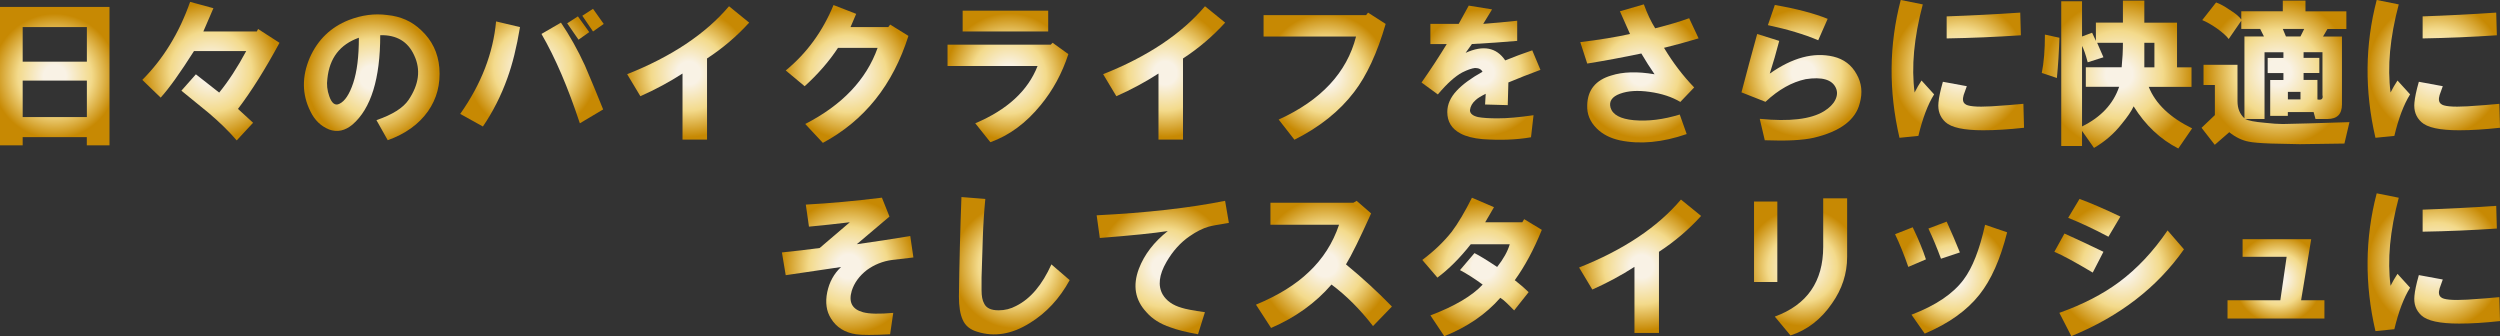
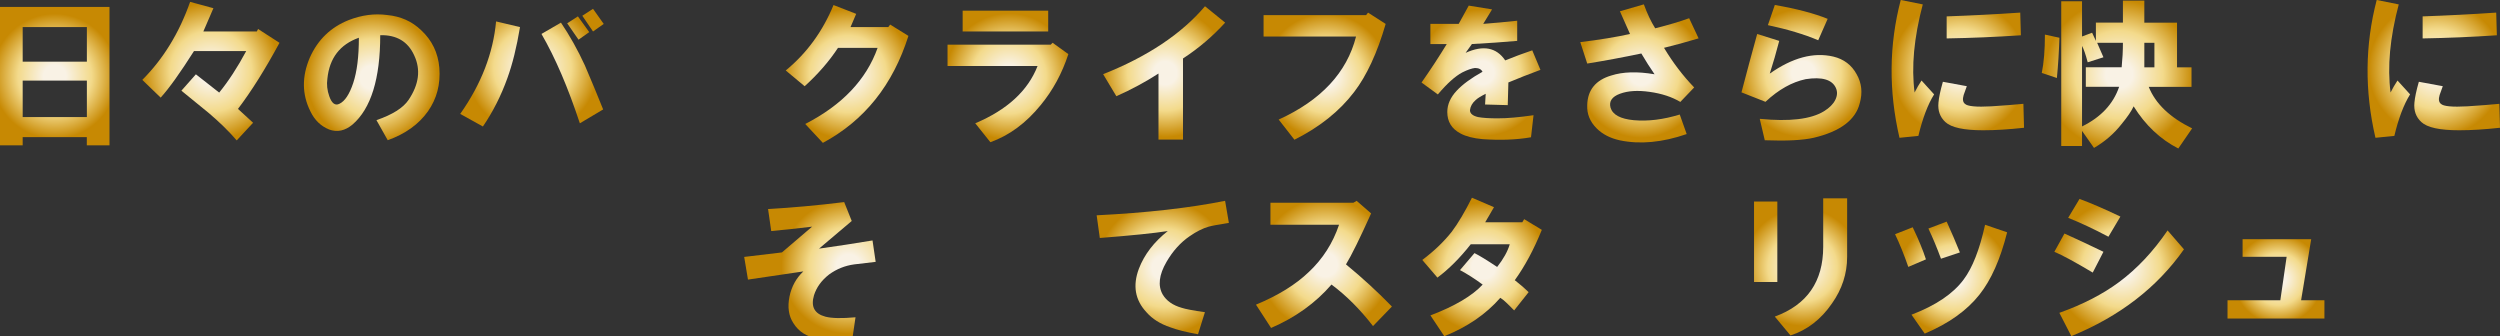
<svg xmlns="http://www.w3.org/2000/svg" xmlns:xlink="http://www.w3.org/1999/xlink" id="_レイヤー_2" viewBox="0 0 476.29 64.04">
  <rect x="0" y="0" width="476.29" height="64.04" fill="#333333" stroke="none" />
  <defs>
    <style>.cls-1{fill:url(#_真ちゅう_円形_3-19);}.cls-2{fill:url(#_真ちゅう_円形_3-3);}.cls-3{fill:url(#_真ちゅう_円形_3-12);}.cls-4{fill:url(#_真ちゅう_円形_3-24);}.cls-5{fill:url(#_真ちゅう_円形_3-5);}.cls-6{fill:url(#_真ちゅう_円形_3-27);}.cls-7{fill:url(#_真ちゅう_円形_3-16);}.cls-8{fill:url(#_真ちゅう_円形_3-8);}.cls-9{fill:url(#_真ちゅう_円形_3-17);}.cls-10{fill:url(#_真ちゅう_円形_3-11);}.cls-11{fill:url(#_真ちゅう_円形_3-18);}.cls-12{fill:url(#_真ちゅう_円形_3-6);}.cls-13{fill:url(#_真ちゅう_円形_3-14);}.cls-14{fill:url(#_真ちゅう_円形_3);}.cls-15{fill:url(#_真ちゅう_円形_3-26);}.cls-16{fill:url(#_真ちゅう_円形_3-25);}.cls-17{fill:url(#_真ちゅう_円形_3-22);}.cls-18{fill:url(#_真ちゅう_円形_3-20);}.cls-19{fill:url(#_真ちゅう_円形_3-2);}.cls-20{fill:url(#_真ちゅう_円形_3-15);}.cls-21{fill:url(#_真ちゅう_円形_3-7);}.cls-22{fill:url(#_真ちゅう_円形_3-21);}.cls-23{fill:url(#_真ちゅう_円形_3-10);}.cls-24{fill:url(#_真ちゅう_円形_3-9);}.cls-25{fill:url(#_真ちゅう_円形_3-4);}.cls-26{fill:url(#_真ちゅう_円形_3-13);}.cls-27{fill:url(#_真ちゅう_円形_3-23);}</style>
    <radialGradient id="_真ちゅう_円形_3" cx="10.46" cy="14.94" fx="10.46" fy="14.94" r="11.9" gradientTransform="translate(-.02 -.42)" gradientUnits="userSpaceOnUse">
      <stop offset=".18" stop-color="#f9f2e5" />
      <stop offset=".59" stop-color="#f3da8b" />
      <stop offset="1" stop-color="#c78903" />
    </radialGradient>
    <radialGradient id="_真ちゅう_円形_3-2" cx="40.23" cy="13.98" fx="40.23" fy="13.98" r="13.14" xlink:href="#_真ちゅう_円形_3" />
    <radialGradient id="_真ちゅう_円形_3-3" cx="70.92" cy="15.18" fx="70.92" fy="15.18" r="12.48" xlink:href="#_真ちゅう_円形_3" />
    <radialGradient id="_真ちゅう_円形_3-4" cx="101.47" cy="13.32" fx="101.47" fy="13.32" r="12.51" xlink:href="#_真ちゅう_円形_3" />
    <radialGradient id="_真ちゅう_円形_3-5" cx="131.25" cy="14.34" fx="131.25" fy="14.34" r="12.19" xlink:href="#_真ちゅう_円形_3" />
    <radialGradient id="_真ちゅう_円形_3-6" cx="161.57" cy="14.52" fx="161.57" fy="14.52" r="12.44" xlink:href="#_真ちゅう_円形_3" />
    <radialGradient id="_真ちゅう_円形_3-7" cx="192.25" cy="15" fx="192.25" fy="15" r="12.04" xlink:href="#_真ちゅう_円形_3" />
    <radialGradient id="_真ちゅう_円形_3-8" cx="222.02" cy="14.34" fx="222.02" fy="14.34" r="12.19" xlink:href="#_真ちゅう_円形_3" />
    <radialGradient id="_真ちゅう_円形_3-9" cx="252.64" cy="14.94" fx="252.64" fy="14.94" r="11.88" xlink:href="#_真ちゅう_円形_3" />
    <radialGradient id="_真ちゅう_円形_3-10" cx="282.48" cy="14.28" fx="282.48" fy="14.28" r="12.08" xlink:href="#_真ちゅう_円形_3" />
    <radialGradient id="_真ちゅう_円形_3-11" cx="312.68" cy="14.42" fx="312.68" fy="14.42" r="12.26" xlink:href="#_真ちゅう_円形_3" />
    <radialGradient id="_真ちゅう_円形_3-12" cx="343.57" cy="14.31" fx="343.57" fy="14.31" r="12.2" xlink:href="#_真ちゅう_円形_3" />
    <radialGradient id="_真ちゅう_円形_3-13" cx="373.4" cy="13.56" fx="373.4" fy="13.56" r="12.89" xlink:href="#_真ちゅう_円形_3" />
    <radialGradient id="_真ちゅう_円形_3-14" cx="403.75" cy="14.64" fx="403.75" fy="14.64" r="14.22" xlink:href="#_真ちゅう_円形_3" />
    <radialGradient id="_真ちゅう_円形_3-15" cx="434.01" cy="14.28" fx="434.01" fy="14.28" r="13.92" xlink:href="#_真ちゅう_円形_3" />
    <radialGradient id="_真ちゅう_円形_3-16" cx="464.18" cy="13.56" fx="464.18" fy="13.56" r="12.89" xlink:href="#_真ちゅう_円形_3" />
    <radialGradient id="_真ちゅう_円形_3-17" cx="161.69" cy="51.2" fx="161.69" fy="51.2" r="12.81" xlink:href="#_真ちゅう_円形_3" />
    <radialGradient id="_真ちゅう_円形_3-18" cx="193.45" cy="51.09" fx="193.45" fy="51.09" r="11.89" xlink:href="#_真ちゅう_円形_3" />
    <radialGradient id="_真ちゅう_円形_3-19" cx="221.78" cy="51.44" fx="221.78" fy="51.44" r="12.66" xlink:href="#_真ちゅう_円形_3" />
    <radialGradient id="_真ちゅう_円形_3-20" cx="252.52" cy="50.84" fx="252.52" fy="50.84" r="12.55" xlink:href="#_真ちゅう_円形_3" />
    <radialGradient id="_真ちゅう_円形_3-21" cx="282.66" cy="51.32" fx="282.66" fy="51.32" r="12.33" xlink:href="#_真ちゅう_円形_3" />
    <radialGradient id="_真ちゅう_円形_3-22" cx="312.8" cy="51.2" fx="312.8" fy="51.2" r="12.19" xlink:href="#_真ちゅう_円形_3" />
    <radialGradient id="_真ちゅう_円形_3-23" cx="343.42" cy="51.32" fx="343.42" fy="51.32" r="11.18" xlink:href="#_真ちゅう_円形_3" />
    <radialGradient id="_真ちゅう_円形_3-24" cx="372.12" cy="53.36" fx="372.12" fy="53.36" r="10.68" xlink:href="#_真ちゅう_円形_3" />
    <radialGradient id="_真ちゅう_円形_3-25" cx="404.17" cy="51.44" fx="404.17" fy="51.44" r="12.72" xlink:href="#_真ちゅう_円形_3" />
    <radialGradient id="_真ちゅう_円形_3-26" cx="434.07" cy="53.6" fx="434.07" fy="53.6" r="8.44" xlink:href="#_真ちゅう_円形_3" />
    <radialGradient id="_真ちゅう_円形_3-27" cx="464.18" cy="50.42" fx="464.18" fy="50.42" r="12.89" xlink:href="#_真ちゅう_円形_3" />
  </defs>
  <g id="_レイヤー_1-2">
    <path class="cls-14" d="M0,27.69V1.32h20.86v26.37h-4.32v-1.56H4.32v1.56H0ZM4.32,11.75h12.23v-6.59H4.32v6.59ZM4.32,22.3h12.23v-6.95H4.32v6.95Z" />
    <path class="cls-19" d="M27.11,15.22c4-4,7.03-8.95,9.11-14.86l4.44,1.2-1.92,4.44h10.19l.24-.48,4.08,2.64c-2.72,5.03-5.35,9.23-7.91,12.59l2.88,2.64-3.12,3.36c-1.52-1.76-3.32-3.52-5.39-5.27-1.84-1.52-3.56-2.92-5.15-4.2l2.76-3.12,4.44,3.48c1.76-2.16,3.48-4.79,5.15-7.91h-9.95c-2.64,4.16-4.75,7.11-6.35,8.87l-3.48-3.36Z" />
    <path class="cls-2" d="M73.88,26.73l-2.16-3.84c3.04-1.04,5.07-2.32,6.11-3.84,2-2.96,2.36-5.79,1.08-8.51-1.2-2.64-3.36-3.91-6.47-3.84,0,8.31-1.76,13.98-5.27,17.02-1.44,1.2-2.92,1.52-4.44.96-1.6-.64-2.8-1.8-3.6-3.48-1.6-3.2-1.64-6.59-.12-10.19,1.52-3.44,4-5.83,7.43-7.19,2.48-.96,4.91-1.28,7.31-.96,2.56.24,4.71,1.2,6.47,2.88,2.08,1.92,3.24,4.32,3.48,7.19.24,3.12-.48,5.87-2.16,8.27-1.76,2.48-4.32,4.32-7.67,5.51ZM68.36,7.19c-3.6,1.28-5.59,3.88-5.99,7.79-.16,1.12-.04,2.24.36,3.36.48,1.36,1.12,1.84,1.92,1.44,1.04-.48,1.92-1.8,2.64-3.96s1.08-5.03,1.08-8.63Z" />
    <path class="cls-25" d="M87.68,21.7c4-5.67,6.27-11.55,6.83-17.62l4.56,1.08c-.64,3.84-1.44,7.07-2.4,9.71-1.2,3.36-2.76,6.43-4.67,9.23l-4.32-2.4ZM103.15,6.47l3.72-2.16c1.68,2.48,3.2,5.2,4.56,8.15,1.2,2.8,2.36,5.59,3.48,8.39l-4.44,2.64c-2.24-6.79-4.67-12.47-7.31-17.02ZM108.06,4.44l2.04-1.32,2.16,3-2.04,1.44-2.16-3.12ZM110.94,3l2.04-1.32,2.04,2.88-2.04,1.44-2.04-3Z" />
-     <path class="cls-5" d="M119.47,14.14c8.47-3.36,14.94-7.67,19.42-12.95l3.84,3.12c-2.4,2.64-5.08,4.91-8.03,6.83v15.46h-4.67v-12.59c-2.48,1.6-5.15,3.04-8.03,4.32l-2.52-4.2Z" />
    <path class="cls-12" d="M149.69,13.43c4-3.28,7.03-7.43,9.11-12.47l4.32,1.68-1.08,2.52h7.19l.36-.48,3.48,2.16c-2.96,9.35-8.39,16.14-16.3,20.38l-3.36-3.6c7.03-3.6,11.63-8.43,13.79-14.5h-7.55c-1.68,2.56-3.8,4.99-6.35,7.31l-3.6-3Z" />
    <path class="cls-21" d="M180.52,12.59v-4.08h19.66l.36-.36,3,2.16c-1.2,3.68-2.96,6.91-5.27,9.71-2.8,3.44-5.99,5.79-9.59,7.07l-2.88-3.6c6.07-2.56,10.03-6.19,11.87-10.91h-17.14ZM183.4,5.99v-3.96h16.3v3.96h-16.3Z" />
    <path class="cls-8" d="M210.15,14.14c8.47-3.36,14.94-7.67,19.42-12.95l3.84,3.12c-2.4,2.64-5.08,4.91-8.03,6.83v15.46h-4.67v-12.59c-2.48,1.6-5.15,3.04-8.03,4.32l-2.52-4.2Z" />
    <path class="cls-24" d="M240.73,2.88h19.54l.36-.48,3.36,2.16c-1.6,5.51-3.6,9.83-5.99,12.95-2.8,3.68-6.59,6.71-11.39,9.11l-3-3.84c8.07-3.67,12.99-8.95,14.74-15.82h-17.62V2.88Z" />
    <path class="cls-23" d="M270.84,15.7c1.68-2.4,3.28-4.83,4.79-7.31h-3.12v-3.84h5.39l1.92-3.48,4.44.72-1.68,2.76c2.08-.16,4.24-.36,6.47-.6v3.84c-2.72.24-5.59.44-8.63.6l-1.2,1.68c3.36-1.52,5.87-1.04,7.55,1.44,1.76-.72,3.48-1.36,5.15-1.92l1.56,3.72c-2.16.8-4.2,1.6-6.11,2.4l-.12,4.32-4.32-.12.12-2.04c-.96.48-1.6.88-1.92,1.2-.64.56-1,1.2-1.08,1.92,0,.64.52,1.08,1.56,1.32.88.16,2.12.24,3.72.24,1.84,0,4.12-.2,6.83-.6l-.48,4.2c-2.72.48-5.79.6-9.23.36-1.76-.16-3.16-.52-4.2-1.08-1.68-.88-2.52-2.24-2.52-4.08,0-1.44.6-2.8,1.8-4.08,1.12-1.2,2.76-2.4,4.91-3.6-.24-.48-.72-.72-1.44-.72-.64.08-1.44.36-2.4.84-1.36.72-2.92,2.12-4.67,4.2l-3.12-2.28Z" />
    <path class="cls-10" d="M301.07,8.03c3.84-.48,6.99-1,9.47-1.56-.56-1.28-1.2-2.72-1.92-4.32l4.56-1.32c.64,1.76,1.36,3.28,2.16,4.56,2.56-.64,4.71-1.28,6.47-1.92l1.8,3.84c-2.4.72-4.6,1.32-6.59,1.8,1.68,2.8,3.6,5.32,5.75,7.55l-2.64,2.76c-1.6-.96-3.56-1.6-5.87-1.92-2.24-.32-4.12-.2-5.63.36-1.52.56-2.12,1.44-1.8,2.64.4,1.36,1.88,2.16,4.44,2.4,2.72.24,5.63-.12,8.75-1.08l1.32,3.72c-4.63,1.6-8.87,2-12.71,1.2-1.84-.4-3.32-1.16-4.44-2.28-1.28-1.28-1.88-2.76-1.8-4.44.08-2.88,1.6-4.75,4.56-5.63,2.24-.72,4.99-.8,8.27-.24-.88-1.28-1.72-2.6-2.52-3.96-3.44.72-6.87,1.36-10.31,1.92l-1.32-4.08Z" />
    <path class="cls-3" d="M331.77,17.62c.96-3.67,1.96-7.39,3-11.15l4.2,1.32c-.56,2.16-1.16,4.24-1.8,6.23,4.32-3.04,8.35-4.12,12.11-3.24,2,.48,3.48,1.6,4.44,3.36.96,1.68,1.16,3.52.6,5.51-.8,3.2-3.72,5.39-8.75,6.59-2.08.48-5.2.64-9.35.48l-.96-4.08c5.67.56,9.75.08,12.23-1.44,1.04-.64,1.76-1.36,2.16-2.16.4-.8.44-1.56.12-2.28-.72-1.6-2.64-2.16-5.75-1.68-2.64.56-5.2,2-7.67,4.32l-4.56-1.8ZM336.81,4.79l1.32-3.84c4.15.72,7.51,1.6,10.07,2.64l-1.8,4.08c-2.64-1.12-5.83-2.08-9.59-2.88Z" />
    <path class="cls-26" d="M362.12,0l4.2.84c-1.68,6.31-2.2,11.91-1.56,16.78.4-.8.84-1.56,1.32-2.28l2.4,2.64c-1.2,1.92-2.2,4.56-3,7.91l-3.6.36c-2.08-8.95-2-17.7.24-26.25ZM370.15,15.58l4.56.84c-.16.48-.36,1.04-.6,1.68-.24.8-.16,1.36.24,1.68.48.48,2.16.64,5.03.48,2.48-.16,4.51-.32,6.11-.48l.12,4.56c-2.88.32-5.47.48-7.79.48-3.68,0-6.07-.52-7.19-1.56-1.04-.96-1.48-2.2-1.32-3.72.08-.96.36-2.28.84-3.96ZM370.87,7.31V3.12c4.63-.16,9.31-.4,14.02-.72l.12,4.32c-4.72.32-9.43.52-14.14.6Z" />
    <path class="cls-13" d="M388.99,13.9c.4-1.92.6-4.36.6-7.31l2.76.6c-.08,2.64-.24,5.2-.48,7.67l-2.88-.96ZM417.64,24.45l-2.64,3.84c-3.44-1.76-6.27-4.44-8.51-8.03-.4.88-1.16,2-2.28,3.36-1.44,1.84-3.2,3.36-5.27,4.56l-2.28-3.24v2.88h-3.96V.24h3.96v6.71l1.92-.72.72,1.56v-3.48h5.15V.12h4.08v4.2h6.23v8.51h2.76v3.72h-8.15c1.28,3.2,4.03,5.83,8.27,7.91ZM403.73,16.54h-6.35v-3.72h6.83c.16-1.6.24-3.16.24-4.67h-4.91l1.2,2.76-3,.96c-.4-1.52-.76-2.56-1.08-3.12v15.34c3.6-1.76,5.95-4.27,7.07-7.55ZM408.53,12.83h1.92v-4.67h-1.92v4.67Z" />
-     <path class="cls-20" d="M421.97,21.94v-5.75h-2.16v-3.84h6.47v6.95c0,1.36.44,2.44,1.32,3.24V6.95h3.72l-.72-1.44h-3.6v-1.56l-2.4,3.48c-.4-.56-1.16-1.24-2.28-2.04-1.04-.72-1.96-1.24-2.76-1.56l2.64-3.36c.72.24,1.6.72,2.64,1.44,1.04.64,1.76,1.24,2.16,1.8v-1.56h7.91V.12h4.32v2.04h7.79v3.36h-3.6l-.84,1.44h3.6v12.95c0,1.84-.92,2.76-2.76,2.76h-2.28l-.36-1.32h-4.91v.72h-3.36v-6.83h2.52v-1.32h-3v-2.88h3v-1.08h-3.6v12.71h-3.72c.64.32,1.88.56,3.72.72,1.44.16,2.6.24,3.48.24l4.91-.12,7.79-.24-.96,4.08-8.51.12-5.51-.12c-2.08-.08-3.48-.2-4.2-.36-1.28-.24-2.52-.84-3.72-1.8l-2.76,2.4-2.52-3.24,2.52-2.4ZM438.99,5.51h-4.08l.6,1.44h2.76l.72-1.44ZM435.88,18.94h2.4v-1.44h-2.4v1.44ZM442.47,18.1v-8.15h-3.6v1.08h3v2.88h-3v1.32h2.64v3.72c.8.16,1.12-.12.96-.84Z" />
    <path class="cls-7" d="M452.8,0l4.2.84c-1.68,6.31-2.2,11.91-1.56,16.78.4-.8.84-1.56,1.32-2.28l2.4,2.64c-1.2,1.92-2.2,4.56-3,7.91l-3.6.36c-2.08-8.95-2-17.7.24-26.25ZM460.83,15.58l4.56.84c-.16.48-.36,1.04-.6,1.68-.24.8-.16,1.36.24,1.68.48.48,2.16.64,5.03.48,2.48-.16,4.51-.32,6.11-.48l.12,4.56c-2.88.32-5.47.48-7.79.48-3.68,0-6.07-.52-7.19-1.56-1.04-.96-1.48-2.2-1.32-3.72.08-.96.36-2.28.84-3.96ZM461.55,7.31V3.12c4.63-.16,9.31-.4,14.02-.72l.12,4.32c-4.72.32-9.43.52-14.14.6Z" />
-     <path class="cls-9" d="M148.97,48.09c2.4-.24,4.79-.52,7.19-.84l5.75-4.91c-2.64.32-5.23.6-7.79.84l-.6-4.2c4.48-.24,9.31-.68,14.5-1.32l1.44,3.6-6.23,5.27c3.44-.48,6.83-1,10.19-1.56l.6,4.08-4.08.48c-1.76.24-3.36.88-4.79,1.92-1.44,1.12-2.4,2.44-2.88,3.96-.64,2.16.08,3.52,2.16,4.08,1.2.32,3.12.36,5.75.12l-.6,4.08c-3.2.16-5.35.16-6.47,0-2.16-.32-3.76-1.32-4.79-3-.88-1.36-1.12-3.04-.72-5.03.4-1.92,1.28-3.52,2.64-4.79l-10.55,1.56-.72-4.32Z" />
-     <path class="cls-11" d="M183.16,37.54l4.56.36c-.24,2.48-.4,4.96-.48,7.43-.08,2.56-.16,5.08-.24,7.55v2.4c0,1.12.16,1.96.48,2.52.4.88,1.32,1.32,2.76,1.32,1.2,0,2.32-.28,3.36-.84,2.72-1.36,4.95-4,6.71-7.91l3.48,3c-1.92,3.52-4.44,6.23-7.55,8.15-3.44,2.16-6.79,2.72-10.07,1.68-1.36-.4-2.28-1.16-2.76-2.28-.48-1.04-.72-2.52-.72-4.44.08-6.23.24-12.55.48-18.94Z" />
+     <path class="cls-9" d="M148.97,48.09l5.75-4.91c-2.64.32-5.23.6-7.79.84l-.6-4.2c4.48-.24,9.31-.68,14.5-1.32l1.44,3.6-6.23,5.27c3.44-.48,6.83-1,10.19-1.56l.6,4.08-4.08.48c-1.76.24-3.36.88-4.79,1.92-1.44,1.12-2.4,2.44-2.88,3.96-.64,2.16.08,3.52,2.16,4.08,1.2.32,3.12.36,5.75.12l-.6,4.08c-3.2.16-5.35.16-6.47,0-2.16-.32-3.76-1.32-4.79-3-.88-1.36-1.12-3.04-.72-5.03.4-1.92,1.28-3.52,2.64-4.79l-10.55,1.56-.72-4.32Z" />
    <path class="cls-1" d="M208.95,41.02c9.51-.48,17.66-1.4,24.45-2.76l.72,4.2c-2,.32-3.28.56-3.84.72-1.12.32-2.32.92-3.6,1.8-1.76,1.2-3.24,2.84-4.44,4.91-1.44,2.48-1.68,4.56-.72,6.23.72,1.2,1.92,2.04,3.6,2.52.72.24,2.2.52,4.44.84l-1.32,4.2c-2.24-.4-4-.84-5.27-1.32-1.92-.64-3.44-1.6-4.56-2.88-2.16-2.32-2.64-5.07-1.44-8.27,1.04-2.72,2.88-5.11,5.51-7.19-2.56.4-6.87.84-12.95,1.32l-.6-4.32Z" />
    <path class="cls-18" d="M239.29,58.04c4.24-1.76,7.59-3.84,10.07-6.23,2.64-2.48,4.56-5.47,5.75-8.99h-13.07v-4.2h15.82l.6-.36,2.76,2.4c-2.16,4.79-3.76,8.03-4.79,9.71,3.12,2.56,6.03,5.23,8.75,8.03l-3.6,3.72c-2.48-3.2-5.11-5.83-7.91-7.91-3.04,3.52-6.87,6.27-11.51,8.27l-2.88-4.44Z" />
    <path class="cls-22" d="M270.96,49.53c2.24-1.68,4.12-3.48,5.63-5.39,1.2-1.6,2.48-3.76,3.84-6.47l4.2,1.8c-.32.56-.88,1.52-1.68,2.88h7.07l.36-.6,3.36,2.04c-1.52,3.76-3.24,6.95-5.15,9.59,1.12.88,2,1.64,2.64,2.28l-2.76,3.48c-.48-.48-.92-.92-1.32-1.32-.48-.48-.92-.84-1.32-1.08-2.72,3.12-6.27,5.55-10.67,7.31l-2.64-3.96c4.63-1.76,7.95-3.72,9.95-5.87-1.52-1.12-2.96-2.04-4.32-2.76l2.76-3.24c.96.48,2.4,1.36,4.32,2.64,1.2-1.52,2-2.96,2.4-4.32h-7.43c-2.08,2.64-4.2,4.75-6.35,6.35l-2.88-3.36Z" />
-     <path class="cls-17" d="M300.83,50.97c8.47-3.36,14.94-7.67,19.42-12.95l3.84,3.12c-2.4,2.64-5.08,4.91-8.03,6.83v15.46h-4.67v-12.59c-2.48,1.6-5.15,3.04-8.03,4.32l-2.52-4.2Z" />
    <path class="cls-27" d="M334.17,53.73v-15.34h4.44v15.34h-4.44ZM338.12,60.32c6.15-2.24,9.23-6.67,9.23-13.31v-9.23h4.56v11.15c0,3.2-.96,6.15-2.88,8.87-2.08,3.04-4.72,5.07-7.91,6.11l-3-3.6Z" />
    <path class="cls-4" d="M361.04,44.62l3.36-1.32c1.12,2.32,1.96,4.36,2.52,6.11l-3.36,1.44c-.8-2.32-1.64-4.39-2.52-6.23ZM364.16,59.96c4.63-1.76,7.95-4,9.95-6.71,1.68-2.24,3.04-5.71,4.08-10.43l4.2,1.44c-1.28,5.11-3.04,9.07-5.27,11.87-2.4,3.04-5.87,5.51-10.43,7.43l-2.52-3.6ZM367.39,43.54l3.48-1.32c.88,1.92,1.72,3.88,2.52,5.87l-3.6,1.2c-.8-2.16-1.6-4.08-2.4-5.75Z" />
    <path class="cls-16" d="M391.39,47.97l1.92-3.48c2.48,1.12,4.95,2.28,7.43,3.48l-2.04,3.96c-3.36-2-5.79-3.32-7.31-3.96ZM392.34,59.6c4.48-1.6,8.27-3.55,11.39-5.87,3.44-2.56,6.51-5.83,9.23-9.83l3.12,3.6c-5.11,7.27-12.27,12.79-21.46,16.54l-2.28-4.44ZM394.02,41.5l2.16-3.6c2,.72,4.6,1.84,7.79,3.36l-2.28,3.84c-2.72-1.44-5.27-2.64-7.67-3.6Z" />
    <path class="cls-15" d="M424.37,57.2h10.07l1.2-8.27h-8.39v-3.36h13.07l-1.92,11.63h4.44v3.48h-18.46v-3.48Z" />
-     <path class="cls-6" d="M452.8,36.83l4.2.84c-1.68,6.31-2.2,11.91-1.56,16.78.4-.8.84-1.56,1.32-2.28l2.4,2.64c-1.2,1.92-2.2,4.56-3,7.91l-3.6.36c-2.08-8.95-2-17.7.24-26.25ZM460.83,52.41l4.56.84c-.16.48-.36,1.04-.6,1.68-.24.8-.16,1.36.24,1.68.48.48,2.16.64,5.03.48,2.48-.16,4.51-.32,6.11-.48l.12,4.56c-2.88.32-5.47.48-7.79.48-3.68,0-6.07-.52-7.19-1.56-1.04-.96-1.48-2.2-1.32-3.72.08-.96.36-2.28.84-3.96ZM461.55,44.14v-4.2c4.63-.16,9.31-.4,14.02-.72l.12,4.32c-4.72.32-9.43.52-14.14.6Z" />
  </g>
</svg>